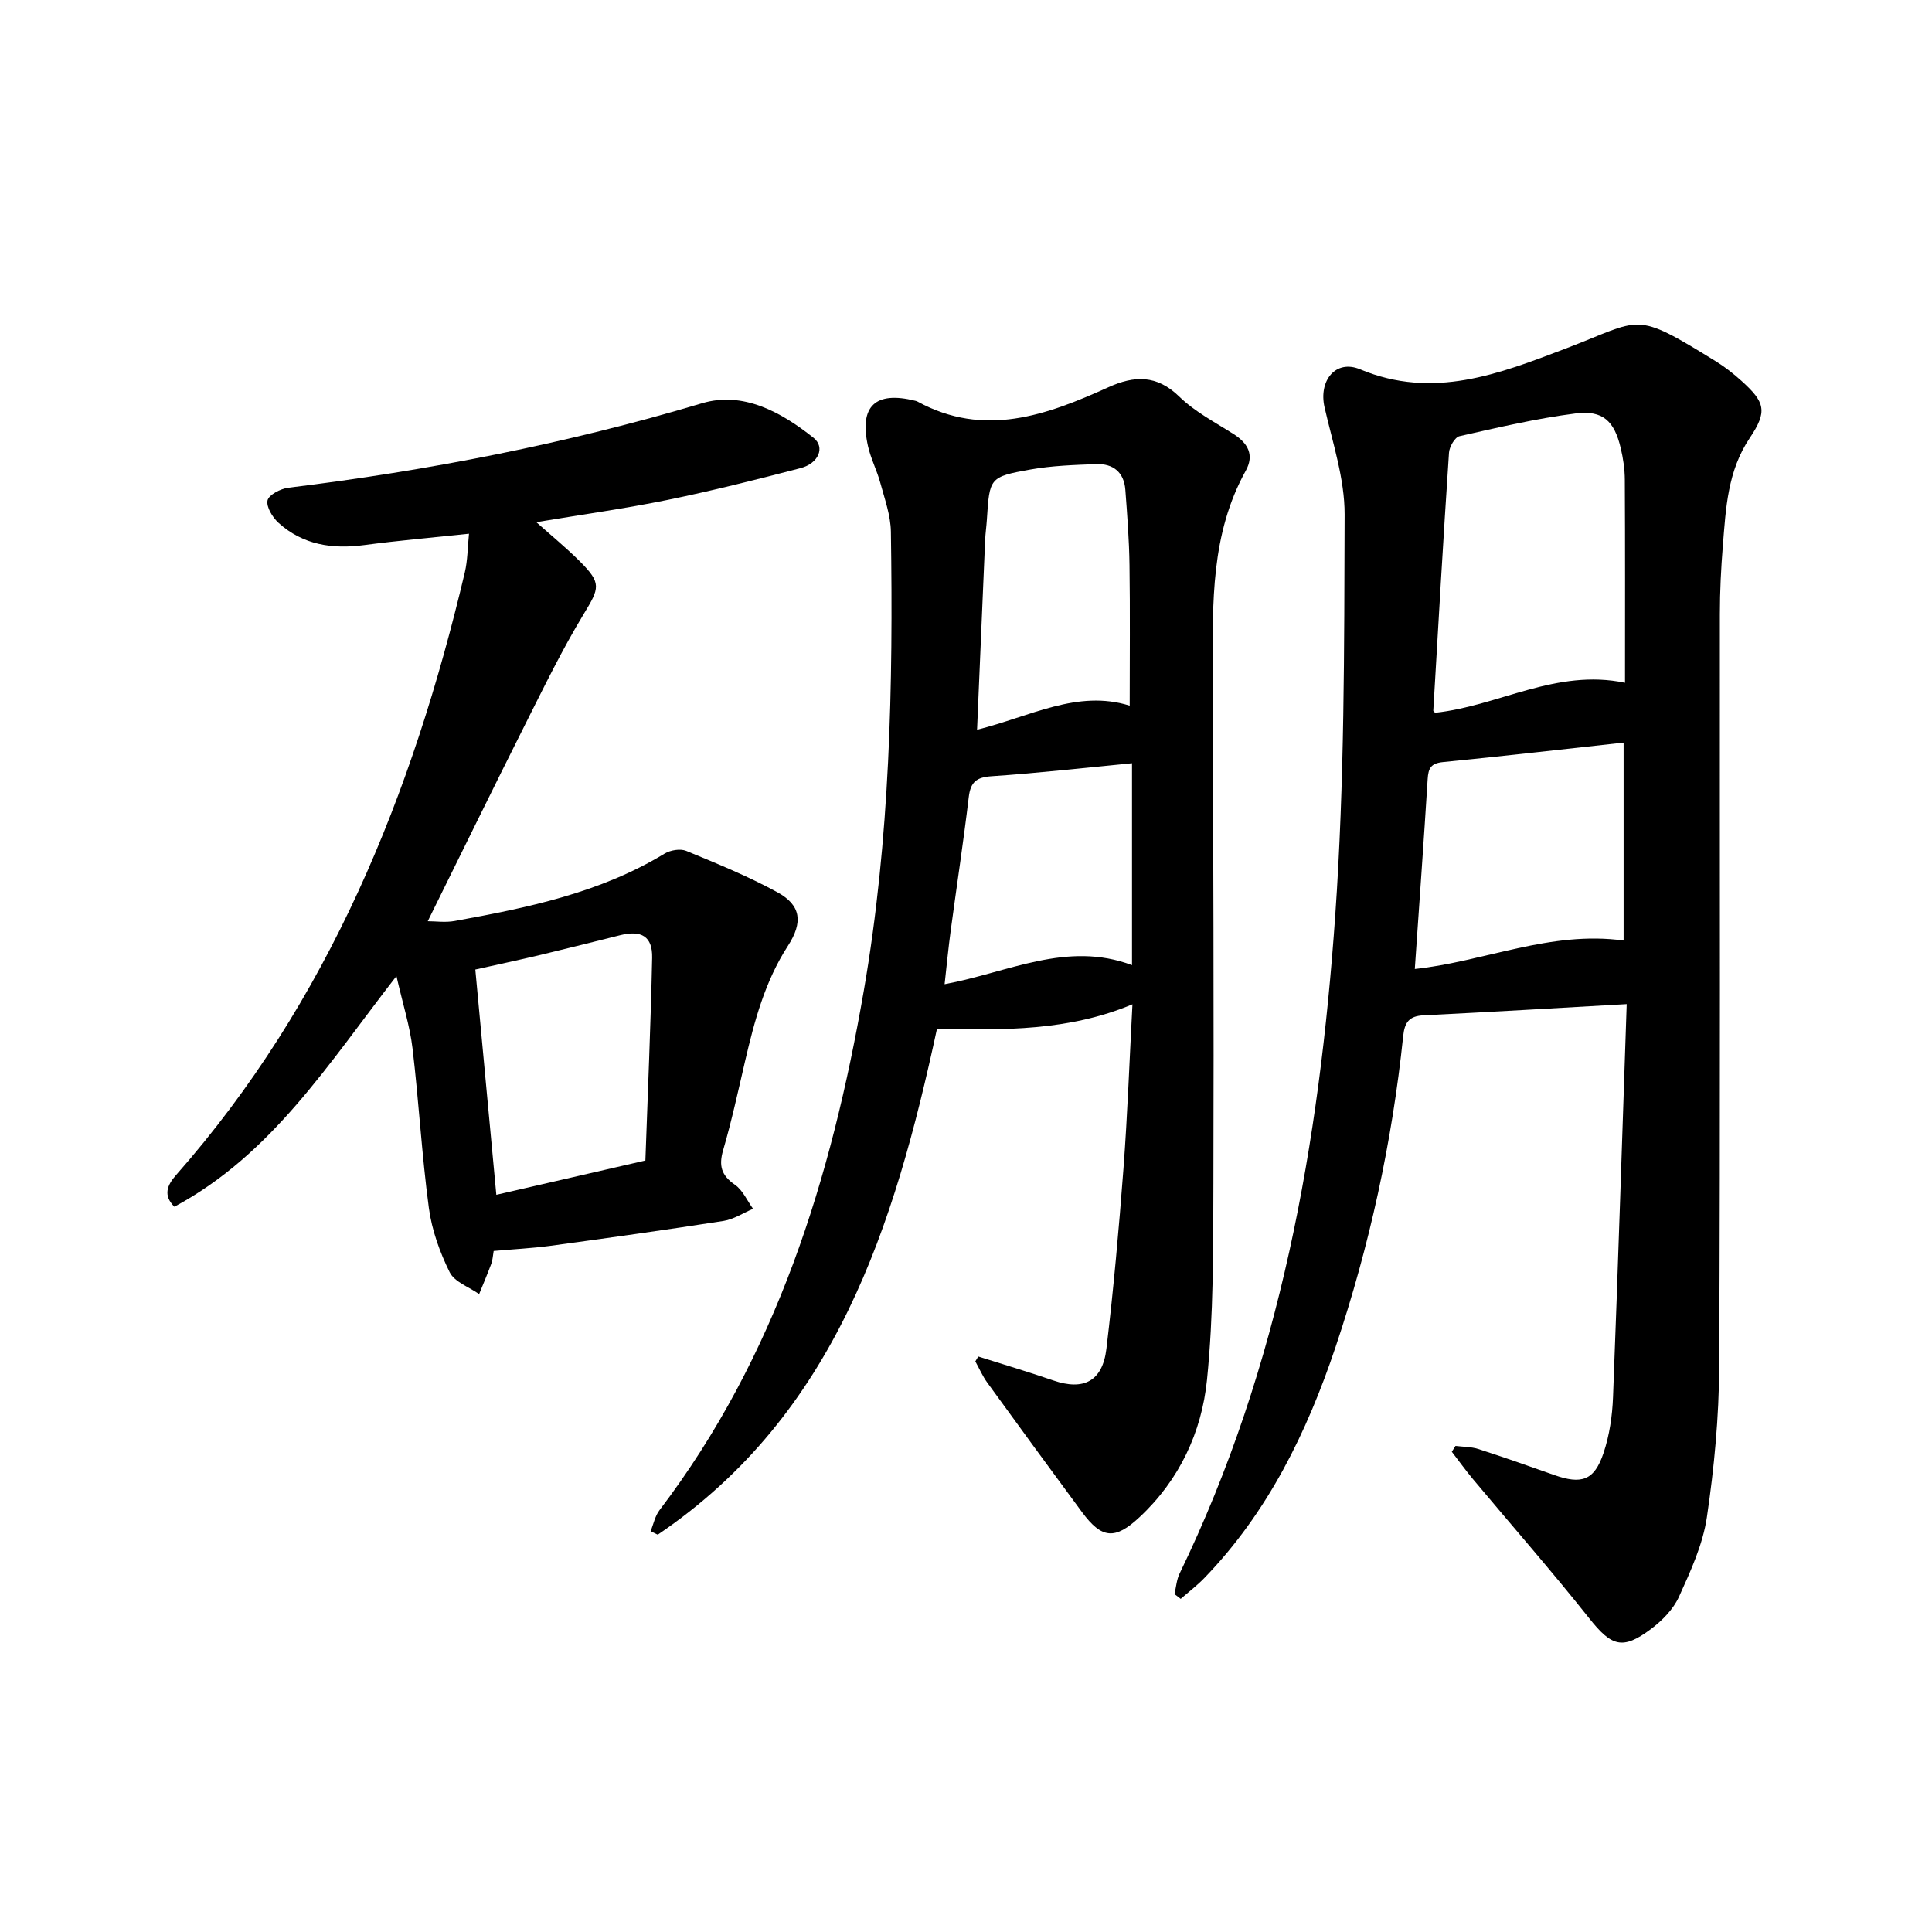
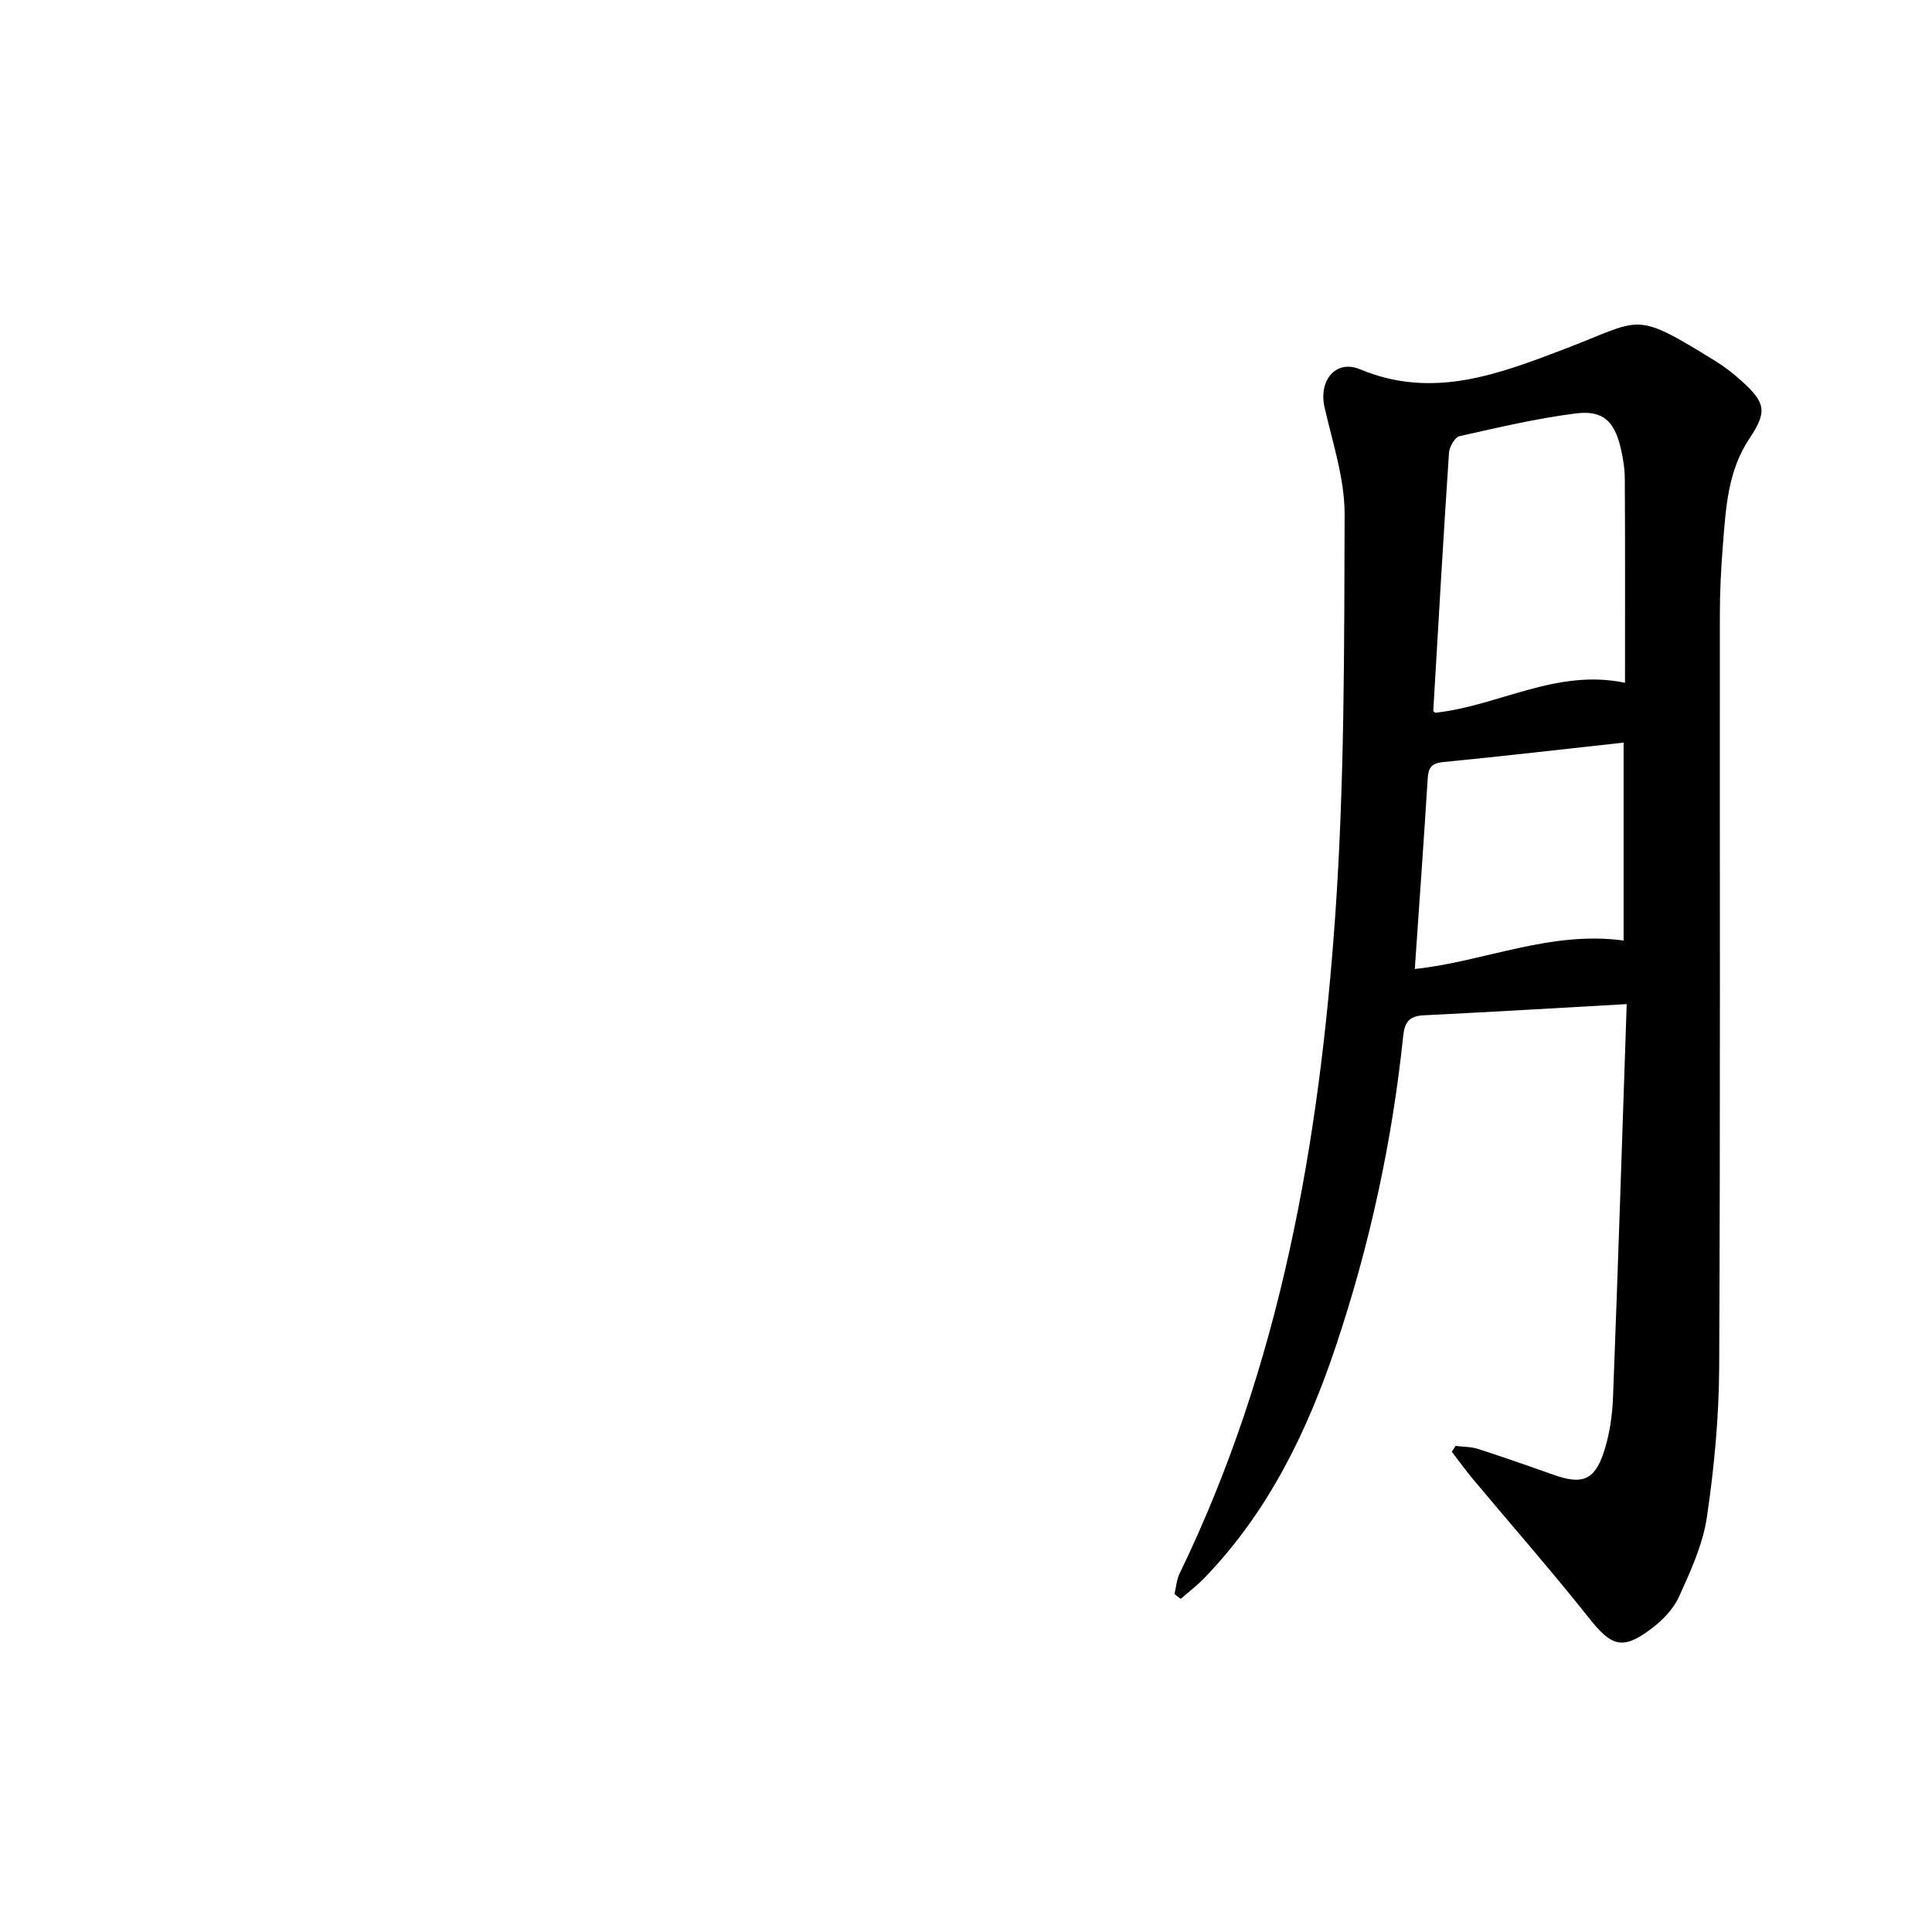
<svg xmlns="http://www.w3.org/2000/svg" enable-background="new 0 0 400 400" viewBox="0 0 400 400">
  <path d="m243.16 330.04c.34-1.42.44-2.97 1.06-4.25 20.87-43.03 28.93-89.21 32.23-136.28 1.93-27.58 1.85-55.31 1.94-82.98.02-7.41-2.49-14.86-4.16-22.22-1.25-5.48 2.28-9.98 7.39-7.84 15.1 6.31 28.84.91 42.45-4.27 16.13-6.14 13.91-8.05 31.23 2.64 1.87 1.16 3.63 2.55 5.27 4.03 4.89 4.41 5.4 6.3 1.7 11.81-4.6 6.84-4.95 14.56-5.57 22.26-.38 4.73-.62 9.48-.62 14.23-.04 51.94.11 103.88-.14 155.83-.05 10.39-1.03 20.85-2.55 31.14-.84 5.65-3.37 11.15-5.77 16.44-1.18 2.6-3.48 4.95-5.82 6.7-5.9 4.43-8.19 3.54-12.78-2.24-7.76-9.78-16.01-19.18-24.03-28.77-1.54-1.84-2.94-3.8-4.41-5.7.26-.4.51-.81.77-1.21 1.57.2 3.22.16 4.71.64 5.25 1.69 10.45 3.52 15.65 5.36 5.73 2.04 8.37 1.17 10.28-4.52 1.24-3.68 1.82-7.7 1.97-11.6 1.06-27.34 1.92-54.7 2.83-81.35-14.55.82-28.3 1.64-42.06 2.32-2.99.15-3.92 1.43-4.22 4.34-2.29 21.94-6.96 43.38-13.98 64.29-5.94 17.71-14.02 34.26-27.19 47.88-1.51 1.56-3.25 2.88-4.89 4.31-.41-.34-.85-.66-1.29-.99zm93.28-188.68c0-14.24.04-28.14-.04-42.04-.01-2.19-.34-4.42-.85-6.56-1.33-5.59-3.68-7.87-9.33-7.16-8.09 1.03-16.08 2.91-24.05 4.71-.96.22-2.09 2.19-2.17 3.41-1.19 17.79-2.21 35.58-3.25 53.38-.01.2.35.42.39.47 13.12-1.4 25.03-9.19 39.3-6.21zm-43.52 59.26c14.36-1.53 28.08-7.98 43.23-5.89 0-14.12 0-27.78 0-40.98-12.63 1.38-24.99 2.82-37.38 4.03-2.54.25-3.05 1.29-3.19 3.55-.8 12.91-1.74 25.81-2.66 39.29z" />
-   <path d="m202.54 280.85c5.18 1.64 10.4 3.19 15.54 4.96 6.25 2.15 10.18.19 10.99-6.55 1.48-12.4 2.59-24.85 3.53-37.3.84-11.18 1.24-22.39 1.86-34.03-13.14 5.51-26.67 5.4-40.46 5.03-8.83 40.91-20.98 79.83-57.82 104.78-.49-.24-.99-.48-1.48-.72.6-1.46.91-3.13 1.84-4.35 24.23-31.85 35.58-68.74 42.29-107.49 5.45-31.5 6.1-63.27 5.62-95.1-.05-3.38-1.29-6.78-2.19-10.11-.7-2.58-1.98-5.02-2.56-7.63-1.84-8.26 1.53-11.42 9.77-9.37.15.04.31.08.45.15 13.84 7.57 26.76 2.85 39.59-2.96 5.31-2.4 9.97-2.6 14.63 1.94 3.23 3.15 7.43 5.33 11.29 7.79 2.98 1.9 4.28 4.34 2.49 7.57-7.25 13.07-6.87 27.34-6.83 41.6.1 35.31.24 70.62.13 105.93-.04 13.59.04 27.25-1.33 40.74-1.1 10.8-5.72 20.69-13.95 28.37-5.09 4.76-7.83 4.51-11.92-1.03-6.57-8.9-13.11-17.83-19.6-26.79-.99-1.36-1.67-2.94-2.49-4.42.2-.32.41-.66.61-1.01zm31.35-134.75c0-9.89.1-19.5-.04-29.1-.07-5.2-.47-10.4-.86-15.59-.27-3.62-2.51-5.45-6.01-5.32-4.56.17-9.18.32-13.66 1.12-8.48 1.52-8.44 1.71-9 10.38-.09 1.42-.3 2.83-.36 4.25-.56 12.91-1.1 25.82-1.67 39.24 11-2.72 20.76-8.37 31.6-4.98zm.48 11.92c-9.98.96-19.5 2.05-29.06 2.69-3.18.21-4.37 1.22-4.74 4.33-1.1 9.26-2.51 18.48-3.75 27.73-.47 3.52-.81 7.05-1.25 11 13.26-2.47 25.32-9 38.8-3.95 0-14.44 0-28.17 0-41.8z" />
-   <path d="m102.21 259c-.19 1.1-.22 1.91-.49 2.64-.79 2.12-1.67 4.2-2.52 6.29-2.1-1.48-5.1-2.51-6.1-4.53-2.05-4.15-3.7-8.75-4.31-13.32-1.47-10.96-2.07-22.04-3.38-33.03-.55-4.62-2-9.14-3.33-14.96-14.07 18.1-25.8 36.94-45.98 47.75-2.37-2.37-1.49-4.46.33-6.53 31.67-35.97 48.94-78.85 59.8-124.78.6-2.54.58-5.22.87-8.03-7.64.81-14.69 1.42-21.69 2.35-6.6.88-12.68-.03-17.73-4.59-1.25-1.13-2.58-3.31-2.29-4.66.25-1.15 2.7-2.42 4.3-2.62 29.02-3.55 57.59-9.11 85.65-17.49 8.49-2.53 16.4 1.81 23.11 7.17 2.43 1.94 1.04 5.28-2.7 6.26-9.13 2.38-18.3 4.69-27.54 6.58-8.8 1.8-17.72 3.03-27.17 4.61 3.11 2.78 6.2 5.3 9.01 8.11 4.55 4.55 4.08 5.5.79 10.93-4.41 7.27-8.15 14.96-11.98 22.58-6.73 13.39-13.3 26.85-20.3 41 1.64 0 3.67.3 5.58-.05 15.08-2.74 30.06-5.81 43.44-13.94 1.2-.73 3.25-1.08 4.48-.58 6.4 2.64 12.86 5.27 18.92 8.59 4.89 2.68 5.3 6.22 2.14 11.1-4.73 7.3-6.92 15.52-8.86 23.85-1.43 6.16-2.77 12.35-4.54 18.42-.94 3.23-.38 5.23 2.44 7.17 1.62 1.12 2.53 3.28 3.75 4.98-2.03.86-4 2.18-6.11 2.51-11.97 1.86-23.97 3.54-35.97 5.17-3.73.49-7.5.68-11.62 1.05zm31.41-18.73c.5-14.24 1.11-28.11 1.4-41.99.09-4.41-2.23-5.75-6.6-4.66-5.5 1.37-10.99 2.76-16.51 4.08-4.55 1.08-9.12 2.05-13.5 3.03 1.47 15.75 2.87 30.8 4.35 46.64 10.3-2.38 20.05-4.62 30.86-7.1z" />
</svg>